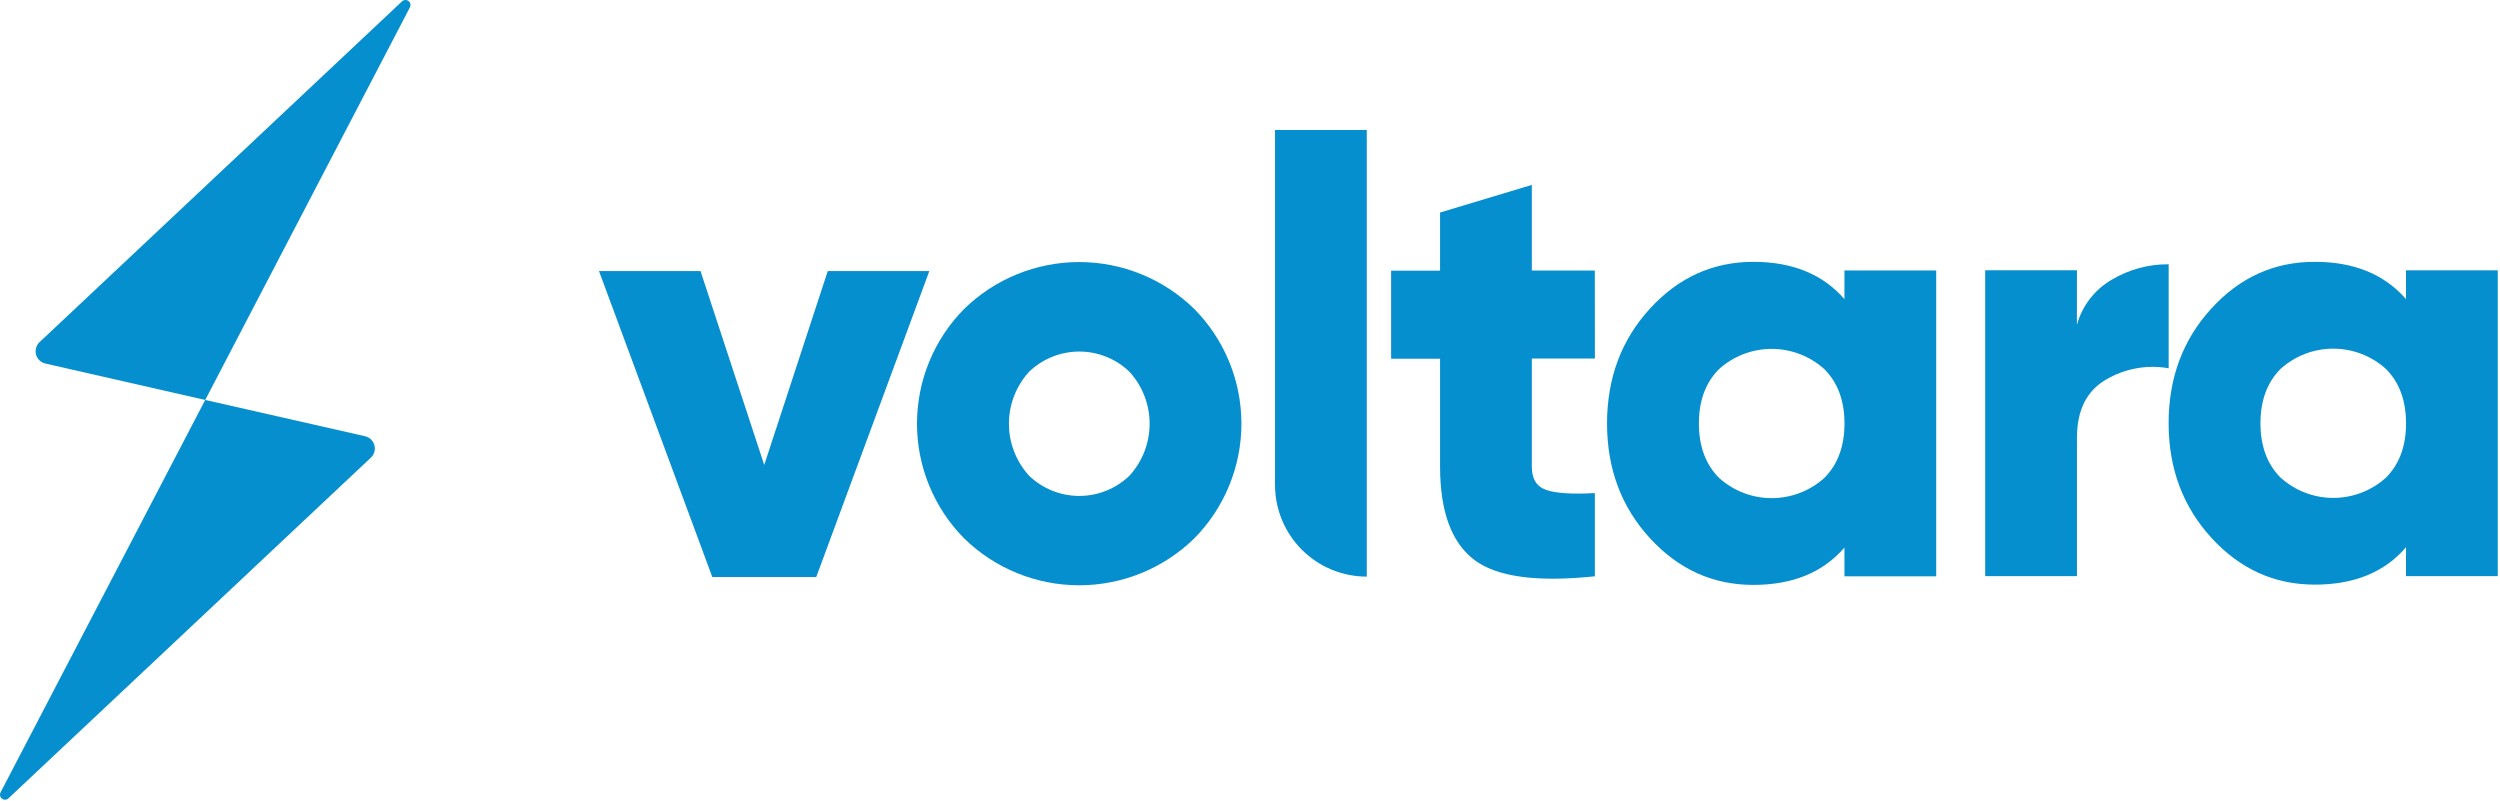
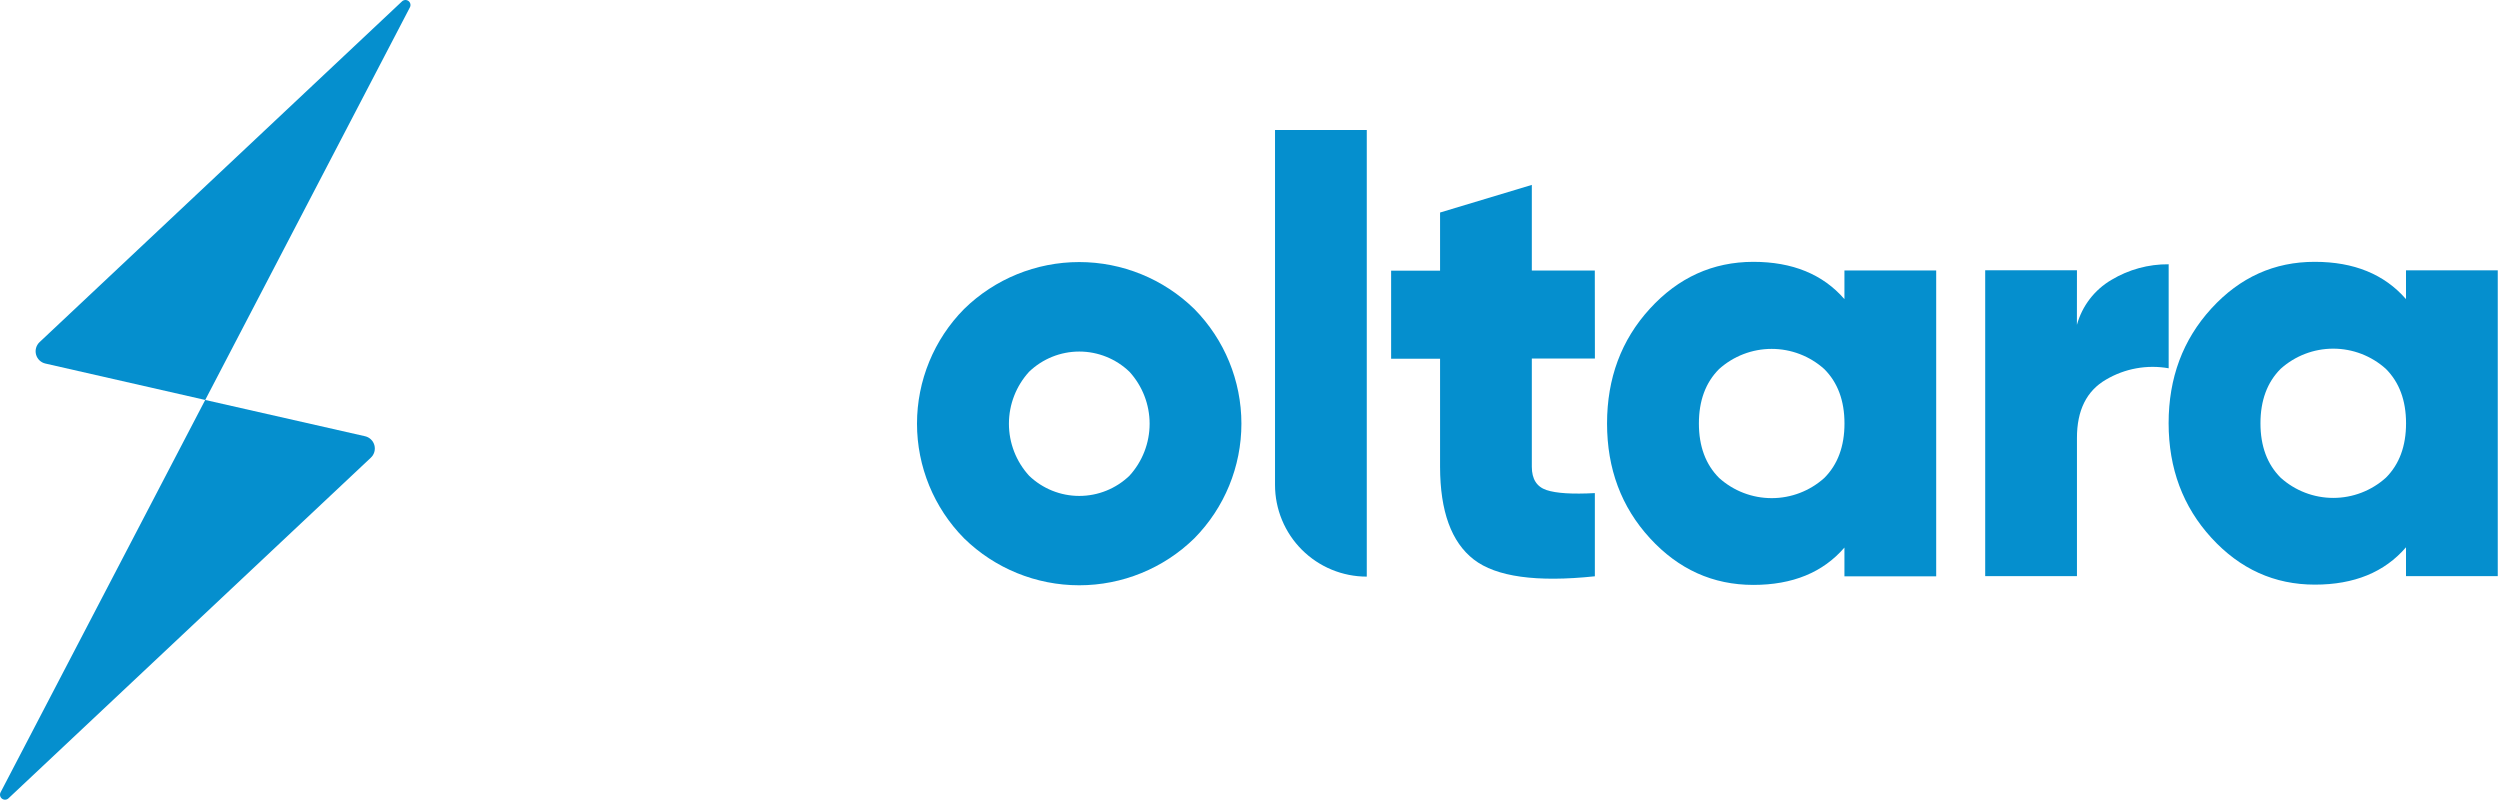
<svg xmlns="http://www.w3.org/2000/svg" width="543" height="174" viewBox="0 0 543 174" fill="none">
-   <path d="M179.792 58.871H201.852L177.292 125.321H154.712L130.102 58.871H152.152L165.992 100.991L179.792 58.871Z" fill="#058FCE" />
  <path d="M259.403 116.931C252.721 123.464 243.748 127.122 234.403 127.122C225.058 127.122 216.085 123.464 209.403 116.931C202.848 110.298 199.172 101.347 199.172 92.021C199.172 82.695 202.848 73.745 209.403 67.111C216.085 60.578 225.058 56.92 234.403 56.92C243.748 56.92 252.721 60.578 259.403 67.111C265.958 73.745 269.634 82.695 269.634 92.021C269.634 101.347 265.958 110.298 259.403 116.931ZM223.523 103.331C226.453 106.144 230.357 107.715 234.418 107.715C238.48 107.715 242.384 106.144 245.313 103.331C248.134 100.246 249.698 96.217 249.698 92.036C249.698 87.856 248.134 83.827 245.313 80.741C242.384 77.928 238.48 76.357 234.418 76.357C230.357 76.357 226.453 77.928 223.523 80.741C220.703 83.827 219.138 87.856 219.138 92.036C219.138 96.217 220.703 100.246 223.523 103.331Z" fill="#058FCE" />
  <path d="M276.934 105.301V28.241H296.864V125.241C294.245 125.243 291.652 124.728 289.233 123.726C286.814 122.724 284.615 121.255 282.764 119.403C280.913 117.551 279.446 115.353 278.445 112.933C277.445 110.513 276.931 107.92 276.934 105.301Z" fill="#058FCE" />
  <path d="M346.412 77.871H332.712V101.391C332.712 104.051 333.782 105.731 335.902 106.441C338.022 107.151 341.532 107.361 346.402 107.101V125.171C333.736 126.505 324.969 125.288 320.102 121.521C315.236 117.755 312.796 111.048 312.782 101.401V77.921H302.152V58.791H312.782V46.161L332.712 40.161V58.761H346.392L346.412 77.871Z" fill="#058FCE" />
  <path d="M400.611 58.751H420.541V125.181H400.611V118.931C395.944 124.338 389.347 127.041 380.821 127.041C372.054 127.041 364.567 123.658 358.361 116.891C352.154 110.125 349.051 101.821 349.051 91.981C349.051 82.148 352.147 73.841 358.341 67.061C364.534 60.281 372.024 56.885 380.811 56.871C389.324 56.871 395.924 59.571 400.611 64.971V58.751ZM373.391 103.811C376.527 106.634 380.597 108.195 384.816 108.195C389.035 108.195 393.105 106.634 396.241 103.811C399.161 100.885 400.621 96.941 400.621 91.981C400.621 87.021 399.157 83.081 396.231 80.161C393.095 77.339 389.025 75.778 384.806 75.778C380.587 75.778 376.517 77.339 373.381 80.161C370.461 83.081 369.001 87.021 369.001 91.981C369.001 96.941 370.464 100.885 373.391 103.811Z" fill="#058FCE" />
  <path d="M451.104 70.561C452.234 66.452 454.926 62.946 458.604 60.791C462.355 58.536 466.657 57.363 471.034 57.401V79.991C466.349 79.158 461.52 80.031 457.424 82.451C453.21 84.891 451.107 89.121 451.114 95.141V125.141H431.184V58.701H451.114L451.104 70.561Z" fill="#058FCE" />
  <path d="M522.583 58.711H542.513V125.141H522.583V118.871C517.917 124.285 511.317 126.988 502.783 126.981C494.017 126.981 486.533 123.598 480.333 116.831C474.133 110.065 471.03 101.761 471.023 91.921C471.023 82.081 474.12 73.775 480.313 67.001C486.507 60.228 493.997 56.851 502.783 56.871C511.283 56.871 517.883 59.571 522.583 64.971V58.711ZM495.363 103.761C498.499 106.584 502.569 108.145 506.788 108.145C511.007 108.145 515.077 106.584 518.213 103.761C521.133 100.841 522.593 96.901 522.593 91.941C522.593 86.981 521.13 83.038 518.203 80.111C515.067 77.289 510.997 75.728 506.778 75.728C502.559 75.728 498.489 77.289 495.353 80.111C492.433 83.038 490.973 86.981 490.973 91.941C490.973 96.901 492.437 100.841 495.363 103.761Z" fill="#058FCE" />
  <path d="M44.575 86.871L9.854 78.961C9.372 78.851 8.929 78.611 8.572 78.268C8.216 77.925 7.959 77.492 7.829 77.014C7.7 76.537 7.703 76.033 7.838 75.557C7.972 75.081 8.234 74.65 8.594 74.311L87.305 0.311C87.491 0.129 87.737 0.019 87.998 0.002C88.258 -0.014 88.516 0.063 88.725 0.22C88.933 0.378 89.078 0.605 89.133 0.86C89.188 1.115 89.149 1.382 89.025 1.611L44.575 86.871Z" fill="#058FCE" />
  <path d="M1.833 173.401L80.553 99.401C80.913 99.062 81.175 98.632 81.309 98.156C81.444 97.68 81.447 97.176 81.317 96.698C81.188 96.221 80.931 95.787 80.575 95.445C80.218 95.102 79.775 94.862 79.293 94.751L44.573 86.871L0.122 172.101C0.004 172.329 -0.03 172.592 0.027 172.842C0.083 173.093 0.226 173.316 0.43 173.471C0.635 173.627 0.888 173.705 1.144 173.692C1.401 173.679 1.645 173.576 1.833 173.401Z" fill="#058FCE" />
</svg>